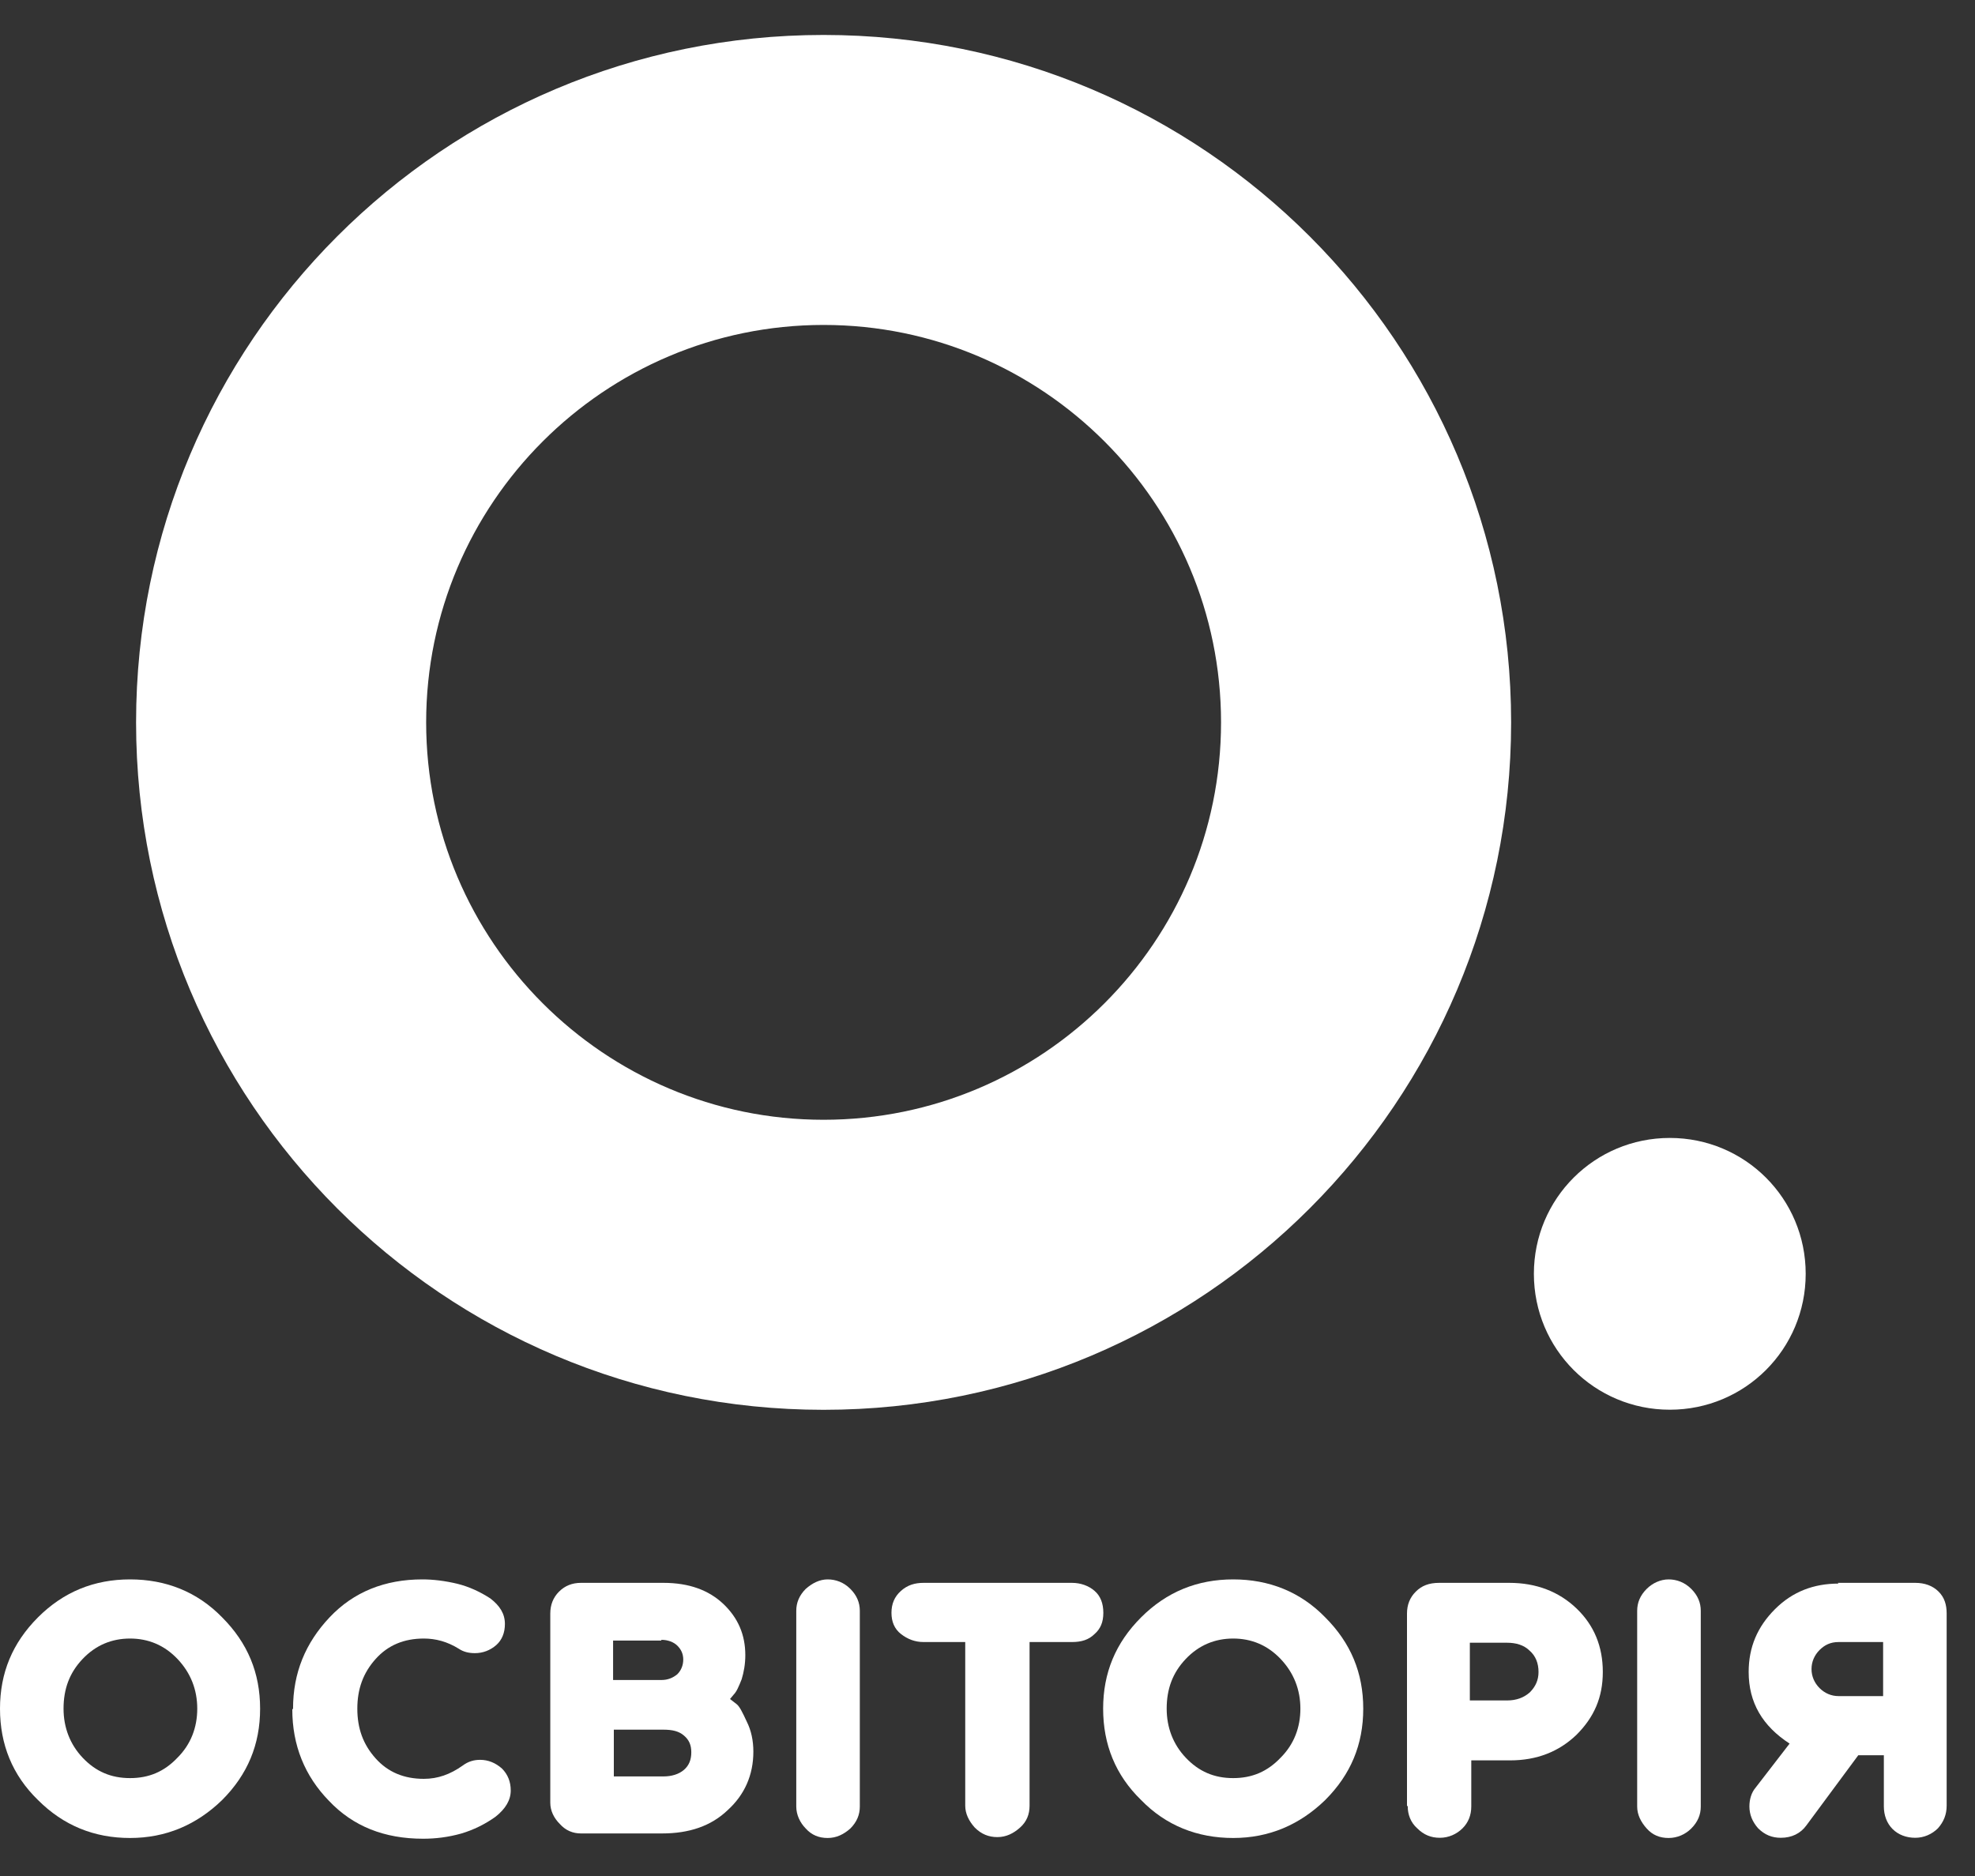
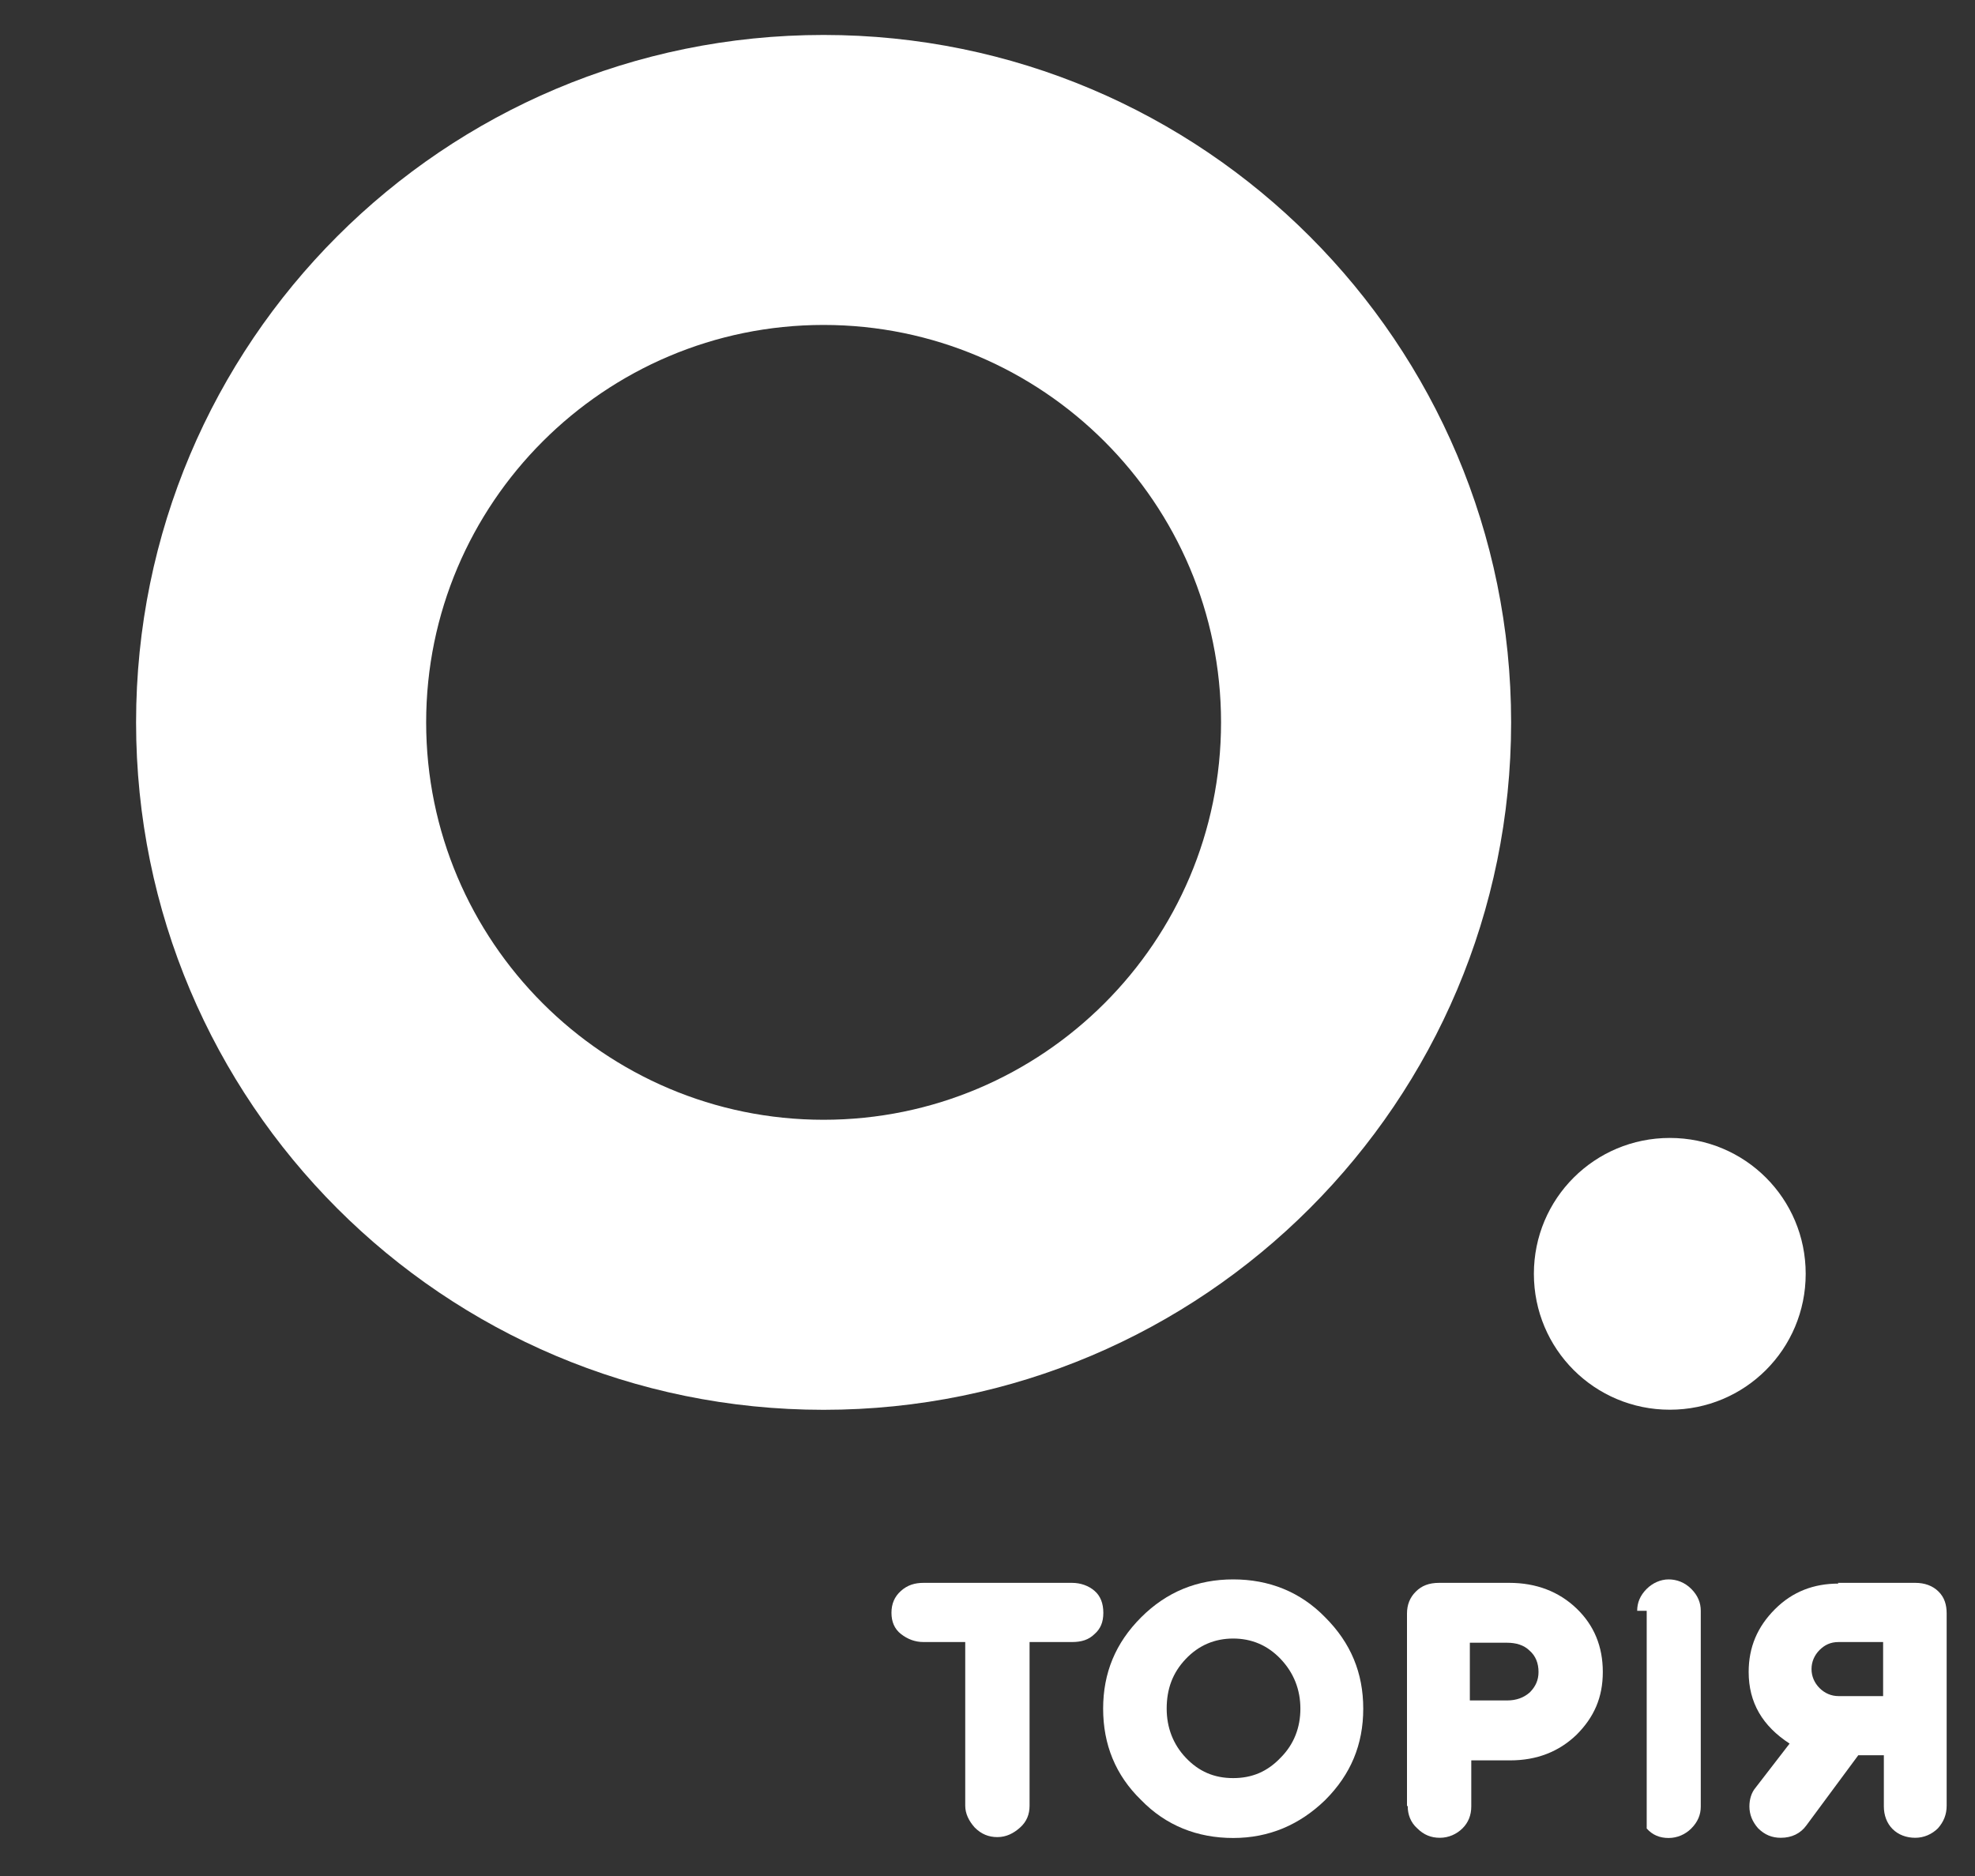
<svg xmlns="http://www.w3.org/2000/svg" width="40" height="38" viewBox="0 0 40 38" fill="none">
  <rect x="0" y="0" width="40" height="38" fill="#333333" stroke="none" />
-   <path d="M0.769 36.461C0.252 35.958 0 35.336 0 34.611C0 33.886 0.252 33.279 0.769 32.761C1.287 32.243 1.909 31.992 2.634 31.992C3.359 31.992 3.995 32.243 4.499 32.761C5.016 33.279 5.268 33.886 5.268 34.611C5.268 35.336 5.016 35.943 4.499 36.461C3.981 36.964 3.359 37.23 2.634 37.23C1.909 37.23 1.287 36.979 0.769 36.461ZM1.287 34.611C1.287 34.996 1.421 35.336 1.672 35.602C1.938 35.884 2.249 36.017 2.634 36.017C3.019 36.017 3.329 35.884 3.596 35.602C3.862 35.336 3.995 34.996 3.995 34.611C3.995 34.226 3.862 33.886 3.596 33.605C3.329 33.324 3.004 33.19 2.634 33.19C2.264 33.19 1.938 33.324 1.672 33.605C1.406 33.886 1.287 34.212 1.287 34.611Z" fill="white" />
-   <path d="M5.935 34.611C5.935 33.886 6.186 33.279 6.675 32.761C7.163 32.243 7.799 31.992 8.554 31.992C8.776 31.992 9.013 32.021 9.264 32.081C9.501 32.14 9.723 32.243 9.93 32.377C10.123 32.525 10.226 32.687 10.226 32.895C10.226 33.072 10.167 33.22 10.049 33.324C9.93 33.427 9.782 33.486 9.619 33.486C9.486 33.486 9.383 33.457 9.294 33.398C9.057 33.25 8.82 33.19 8.584 33.19C8.184 33.19 7.858 33.324 7.607 33.605C7.355 33.886 7.237 34.212 7.237 34.611C7.237 35.011 7.355 35.336 7.607 35.617C7.858 35.898 8.184 36.032 8.584 36.032C8.865 36.032 9.116 35.943 9.368 35.765C9.486 35.676 9.605 35.647 9.723 35.647C9.886 35.647 10.034 35.706 10.167 35.824C10.285 35.943 10.344 36.091 10.344 36.268C10.344 36.461 10.241 36.638 10.034 36.801C9.827 36.949 9.59 37.067 9.338 37.141C9.072 37.215 8.82 37.245 8.569 37.245C7.784 37.245 7.148 36.993 6.66 36.475C6.171 35.972 5.92 35.351 5.92 34.626" fill="white" />
-   <path d="M11.766 32.062H13.438C13.956 32.062 14.356 32.21 14.652 32.491C14.947 32.772 15.095 33.113 15.095 33.527C15.095 33.705 15.066 33.867 15.021 34.015C14.962 34.163 14.918 34.267 14.859 34.326L14.785 34.415C14.785 34.415 14.859 34.474 14.918 34.518C14.977 34.563 15.036 34.681 15.125 34.874C15.214 35.051 15.258 35.258 15.258 35.48C15.258 35.954 15.081 36.353 14.74 36.664C14.4 36.99 13.956 37.138 13.409 37.138H11.766C11.603 37.138 11.455 37.078 11.337 36.945C11.219 36.827 11.145 36.679 11.145 36.516V32.684C11.145 32.506 11.204 32.358 11.322 32.24C11.441 32.121 11.588 32.062 11.766 32.062ZM13.394 33.231H12.417V34.03H13.394C13.527 34.03 13.63 33.986 13.719 33.912C13.793 33.838 13.838 33.734 13.838 33.616C13.838 33.497 13.793 33.409 13.719 33.335C13.645 33.261 13.527 33.216 13.394 33.216M13.438 35.036H12.432V35.983H13.438C13.601 35.983 13.749 35.939 13.852 35.85C13.956 35.761 14.001 35.643 14.001 35.495C14.001 35.347 13.956 35.243 13.852 35.155C13.749 35.066 13.616 35.036 13.438 35.036Z" fill="white" />
-   <path d="M16.127 32.628C16.127 32.465 16.186 32.317 16.319 32.184C16.453 32.066 16.601 31.992 16.763 31.992C16.926 31.992 17.089 32.051 17.222 32.184C17.355 32.317 17.414 32.465 17.414 32.628V36.594C17.414 36.757 17.355 36.905 17.222 37.038C17.089 37.156 16.941 37.23 16.763 37.23C16.586 37.23 16.438 37.171 16.319 37.038C16.201 36.919 16.127 36.757 16.127 36.594V32.628Z" fill="white" />
  <path d="M21.71 32.062C21.887 32.062 22.05 32.121 22.169 32.225C22.287 32.328 22.346 32.476 22.346 32.669C22.346 32.861 22.287 32.994 22.169 33.098C22.05 33.216 21.902 33.261 21.71 33.261H20.852V36.575C20.852 36.753 20.792 36.901 20.659 37.019C20.526 37.138 20.378 37.212 20.2 37.212C20.023 37.212 19.875 37.152 19.742 37.019C19.623 36.886 19.549 36.738 19.549 36.575V33.261H18.706C18.528 33.261 18.38 33.201 18.247 33.098C18.114 32.994 18.055 32.846 18.055 32.669C18.055 32.491 18.114 32.343 18.247 32.225C18.38 32.106 18.528 32.062 18.706 32.062H21.695H21.71Z" fill="white" />
  <path d="M23.111 36.461C22.593 35.958 22.342 35.336 22.342 34.611C22.342 33.886 22.593 33.279 23.111 32.761C23.629 32.243 24.251 31.992 24.976 31.992C25.701 31.992 26.337 32.243 26.84 32.761C27.358 33.279 27.61 33.886 27.61 34.611C27.61 35.336 27.358 35.943 26.84 36.461C26.322 36.964 25.701 37.23 24.976 37.23C24.251 37.23 23.614 36.979 23.111 36.461ZM23.629 34.611C23.629 34.996 23.762 35.336 24.014 35.602C24.28 35.884 24.591 36.017 24.976 36.017C25.36 36.017 25.671 35.884 25.938 35.602C26.204 35.336 26.337 34.996 26.337 34.611C26.337 34.226 26.204 33.886 25.938 33.605C25.671 33.324 25.346 33.19 24.976 33.19C24.606 33.19 24.28 33.324 24.014 33.605C23.748 33.886 23.629 34.212 23.629 34.611Z" fill="white" />
  <path d="M28.496 36.575V32.684C28.496 32.506 28.555 32.358 28.674 32.24C28.792 32.121 28.94 32.062 29.147 32.062H30.568C31.115 32.062 31.574 32.24 31.929 32.58C32.284 32.92 32.462 33.349 32.462 33.867C32.462 34.385 32.284 34.785 31.929 35.14C31.574 35.48 31.13 35.658 30.583 35.658H29.798V36.59C29.798 36.768 29.739 36.916 29.621 37.034C29.502 37.152 29.34 37.226 29.162 37.226C28.984 37.226 28.836 37.167 28.703 37.034C28.57 36.916 28.511 36.753 28.511 36.59M29.769 33.261V34.444H30.523C30.716 34.444 30.864 34.385 30.982 34.282C31.101 34.163 31.16 34.03 31.16 33.867C31.16 33.69 31.101 33.542 30.982 33.438C30.864 33.32 30.701 33.275 30.523 33.275H29.769V33.261Z" fill="white" />
-   <path d="M33.158 32.628C33.158 32.465 33.217 32.317 33.351 32.184C33.469 32.066 33.632 31.992 33.794 31.992C33.957 31.992 34.12 32.051 34.253 32.184C34.386 32.317 34.446 32.465 34.446 32.628V36.594C34.446 36.757 34.386 36.905 34.253 37.038C34.135 37.156 33.972 37.23 33.794 37.23C33.617 37.23 33.469 37.171 33.351 37.038C33.232 36.905 33.158 36.757 33.158 36.594V32.628Z" fill="white" />
+   <path d="M33.158 32.628C33.158 32.465 33.217 32.317 33.351 32.184C33.469 32.066 33.632 31.992 33.794 31.992C33.957 31.992 34.12 32.051 34.253 32.184C34.386 32.317 34.446 32.465 34.446 32.628V36.594C34.446 36.757 34.386 36.905 34.253 37.038C34.135 37.156 33.972 37.23 33.794 37.23C33.617 37.23 33.469 37.171 33.351 37.038V32.628Z" fill="white" />
  <path d="M37.221 32.062H38.79C38.982 32.062 39.145 32.121 39.263 32.24C39.382 32.358 39.426 32.506 39.426 32.684V36.575C39.426 36.753 39.367 36.901 39.249 37.034C39.13 37.152 38.968 37.226 38.79 37.226C38.612 37.226 38.45 37.167 38.331 37.049C38.213 36.931 38.154 36.768 38.154 36.59V35.554H37.636L36.585 36.975C36.467 37.138 36.289 37.226 36.067 37.226C35.889 37.226 35.742 37.167 35.608 37.034C35.49 36.901 35.431 36.753 35.431 36.59C35.431 36.442 35.475 36.309 35.549 36.22L36.245 35.318C35.697 34.962 35.416 34.489 35.416 33.867C35.416 33.364 35.594 32.95 35.949 32.595C36.304 32.24 36.733 32.077 37.236 32.077M38.139 34.356V33.261H37.236C37.073 33.261 36.955 33.32 36.851 33.423C36.748 33.527 36.689 33.66 36.689 33.808C36.689 33.956 36.748 34.089 36.851 34.193C36.955 34.297 37.088 34.356 37.236 34.356H38.139Z" fill="white" />
  <path d="M16.68 0.708C8.986 0.708 2.756 6.937 2.756 14.632C2.756 22.327 8.986 28.557 16.68 28.557C24.375 28.557 30.605 22.312 30.605 14.632C30.605 6.952 24.375 0.708 16.68 0.708ZM16.68 22.682C12.241 22.682 8.631 19.072 8.631 14.632C8.631 10.193 12.241 6.582 16.68 6.582C21.12 6.582 24.73 10.193 24.73 14.632C24.73 19.072 21.12 22.682 16.68 22.682Z" fill="white" />
  <path d="M36.571 25.802C36.571 27.327 35.343 28.555 33.819 28.555C32.295 28.555 31.066 27.327 31.066 25.802C31.066 24.278 32.295 23.05 33.819 23.05C35.343 23.05 36.571 24.278 36.571 25.802Z" fill="white" />
</svg>